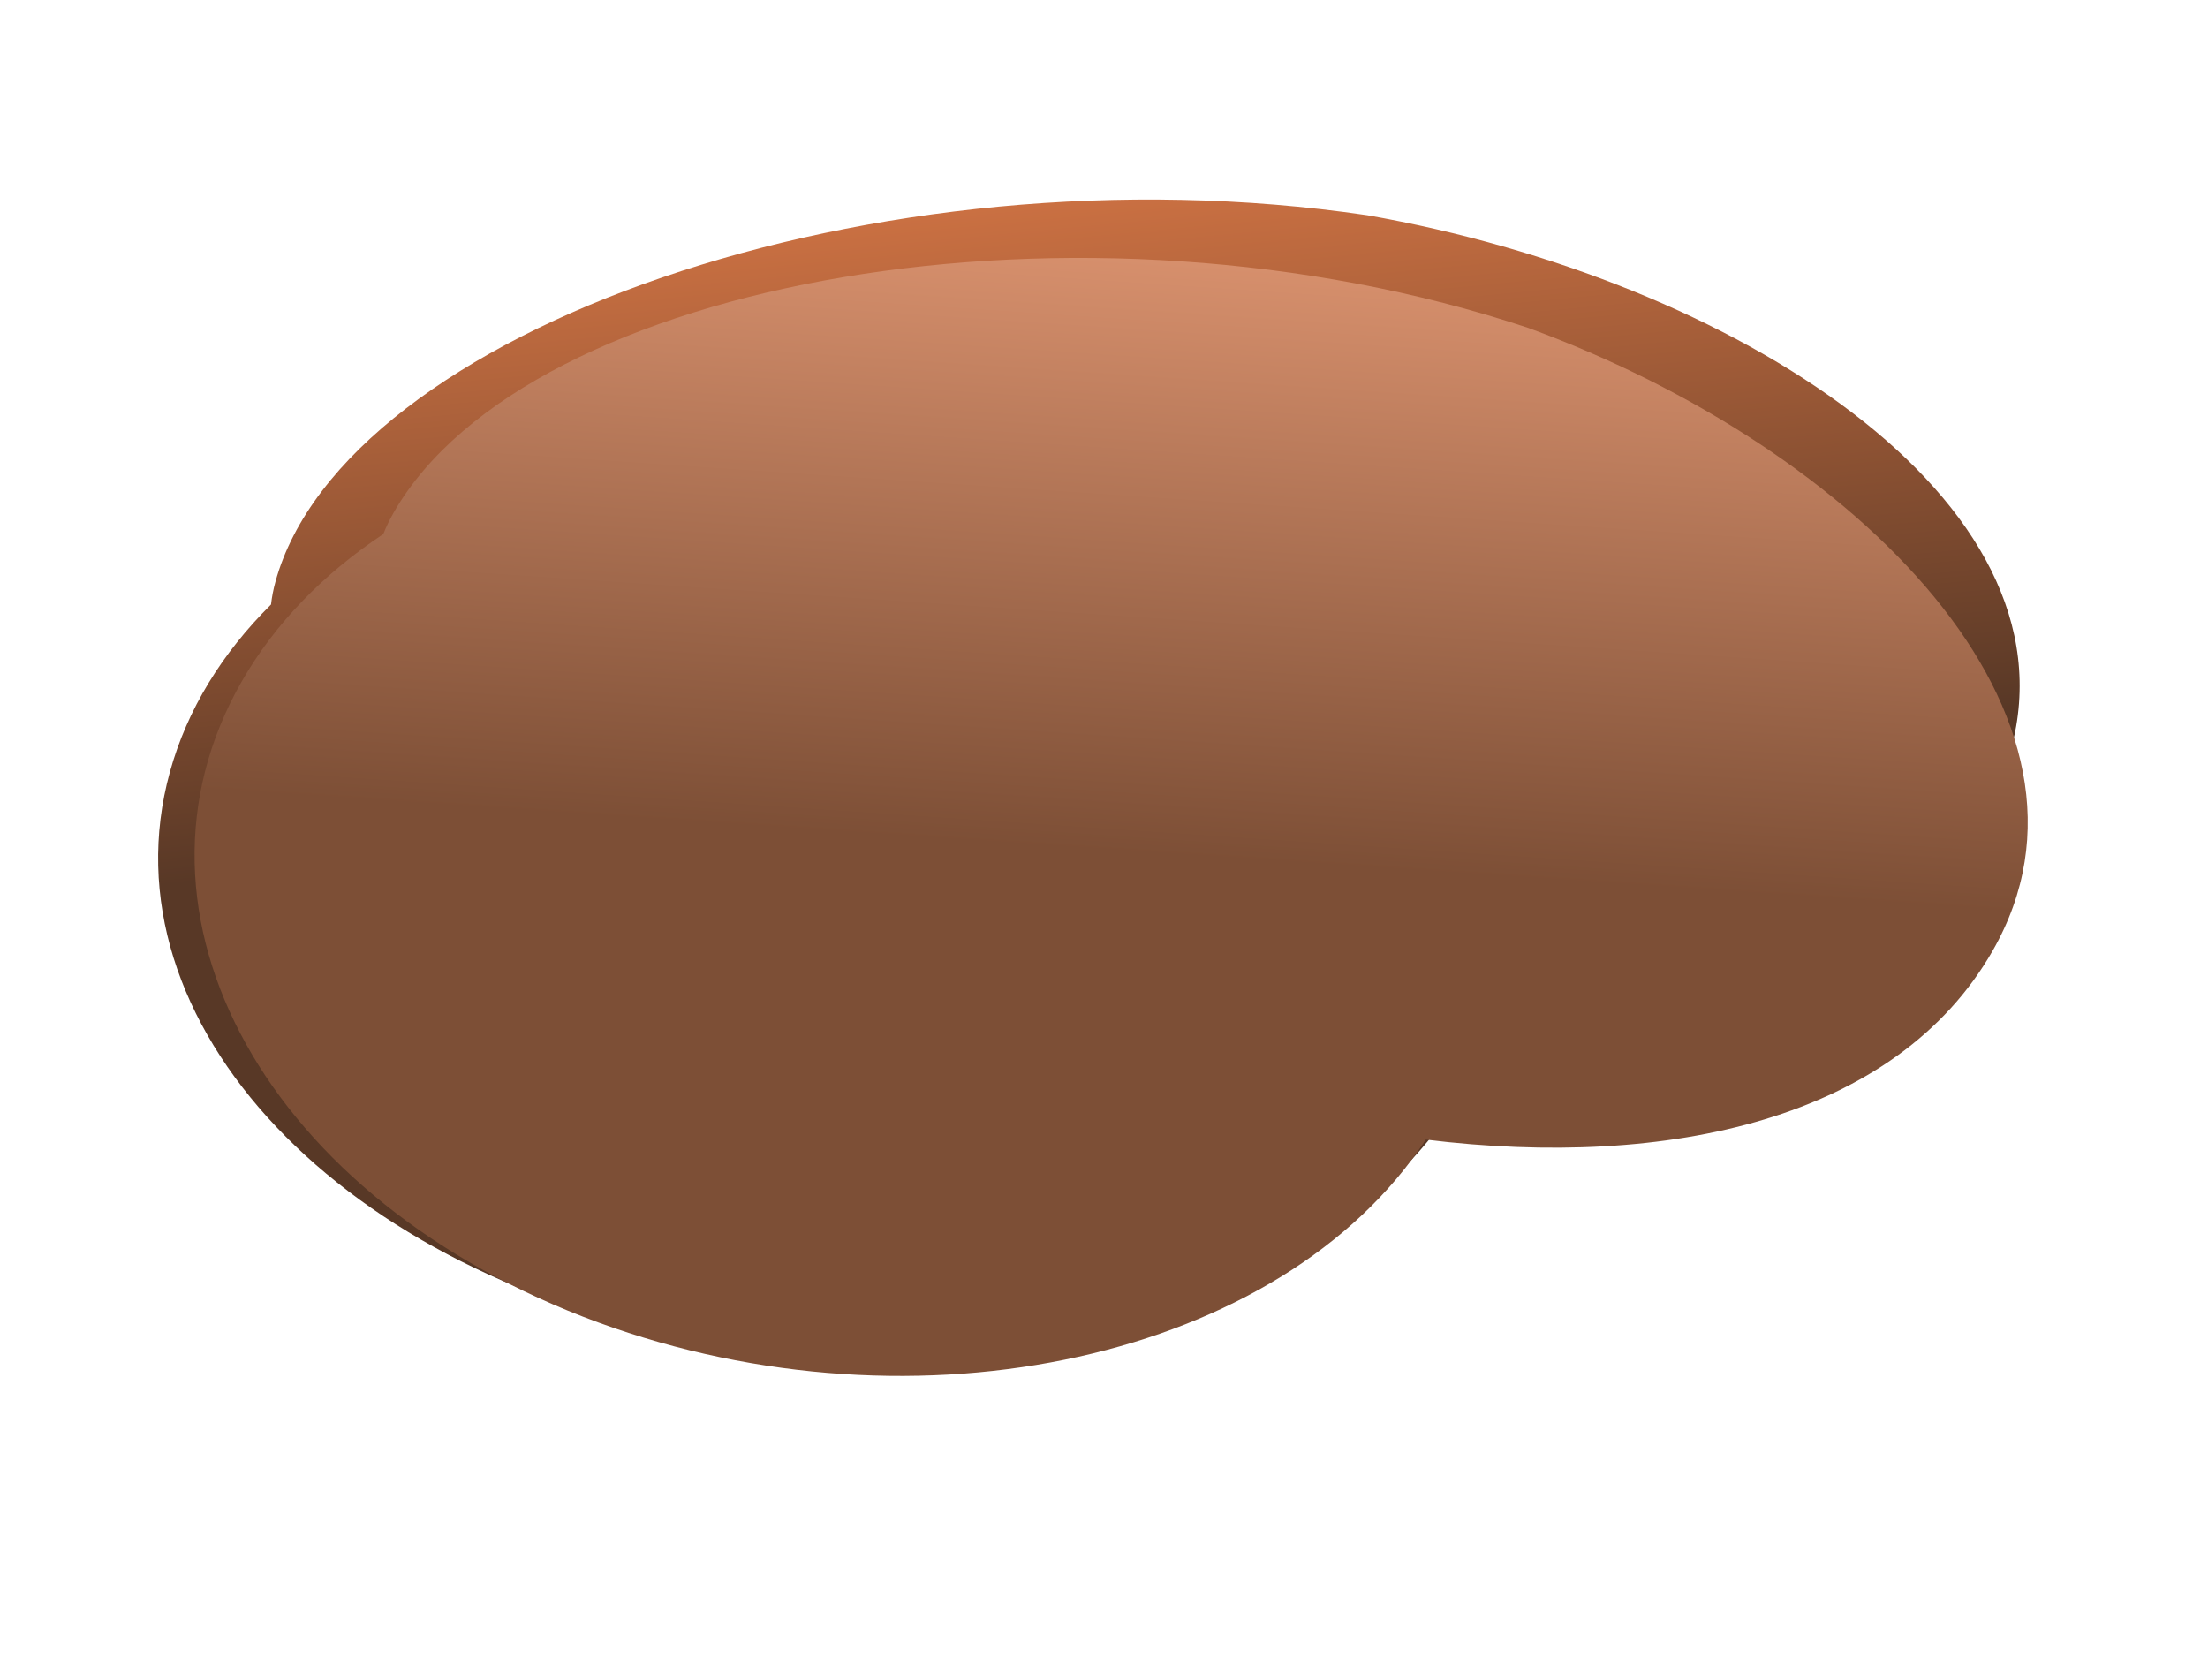
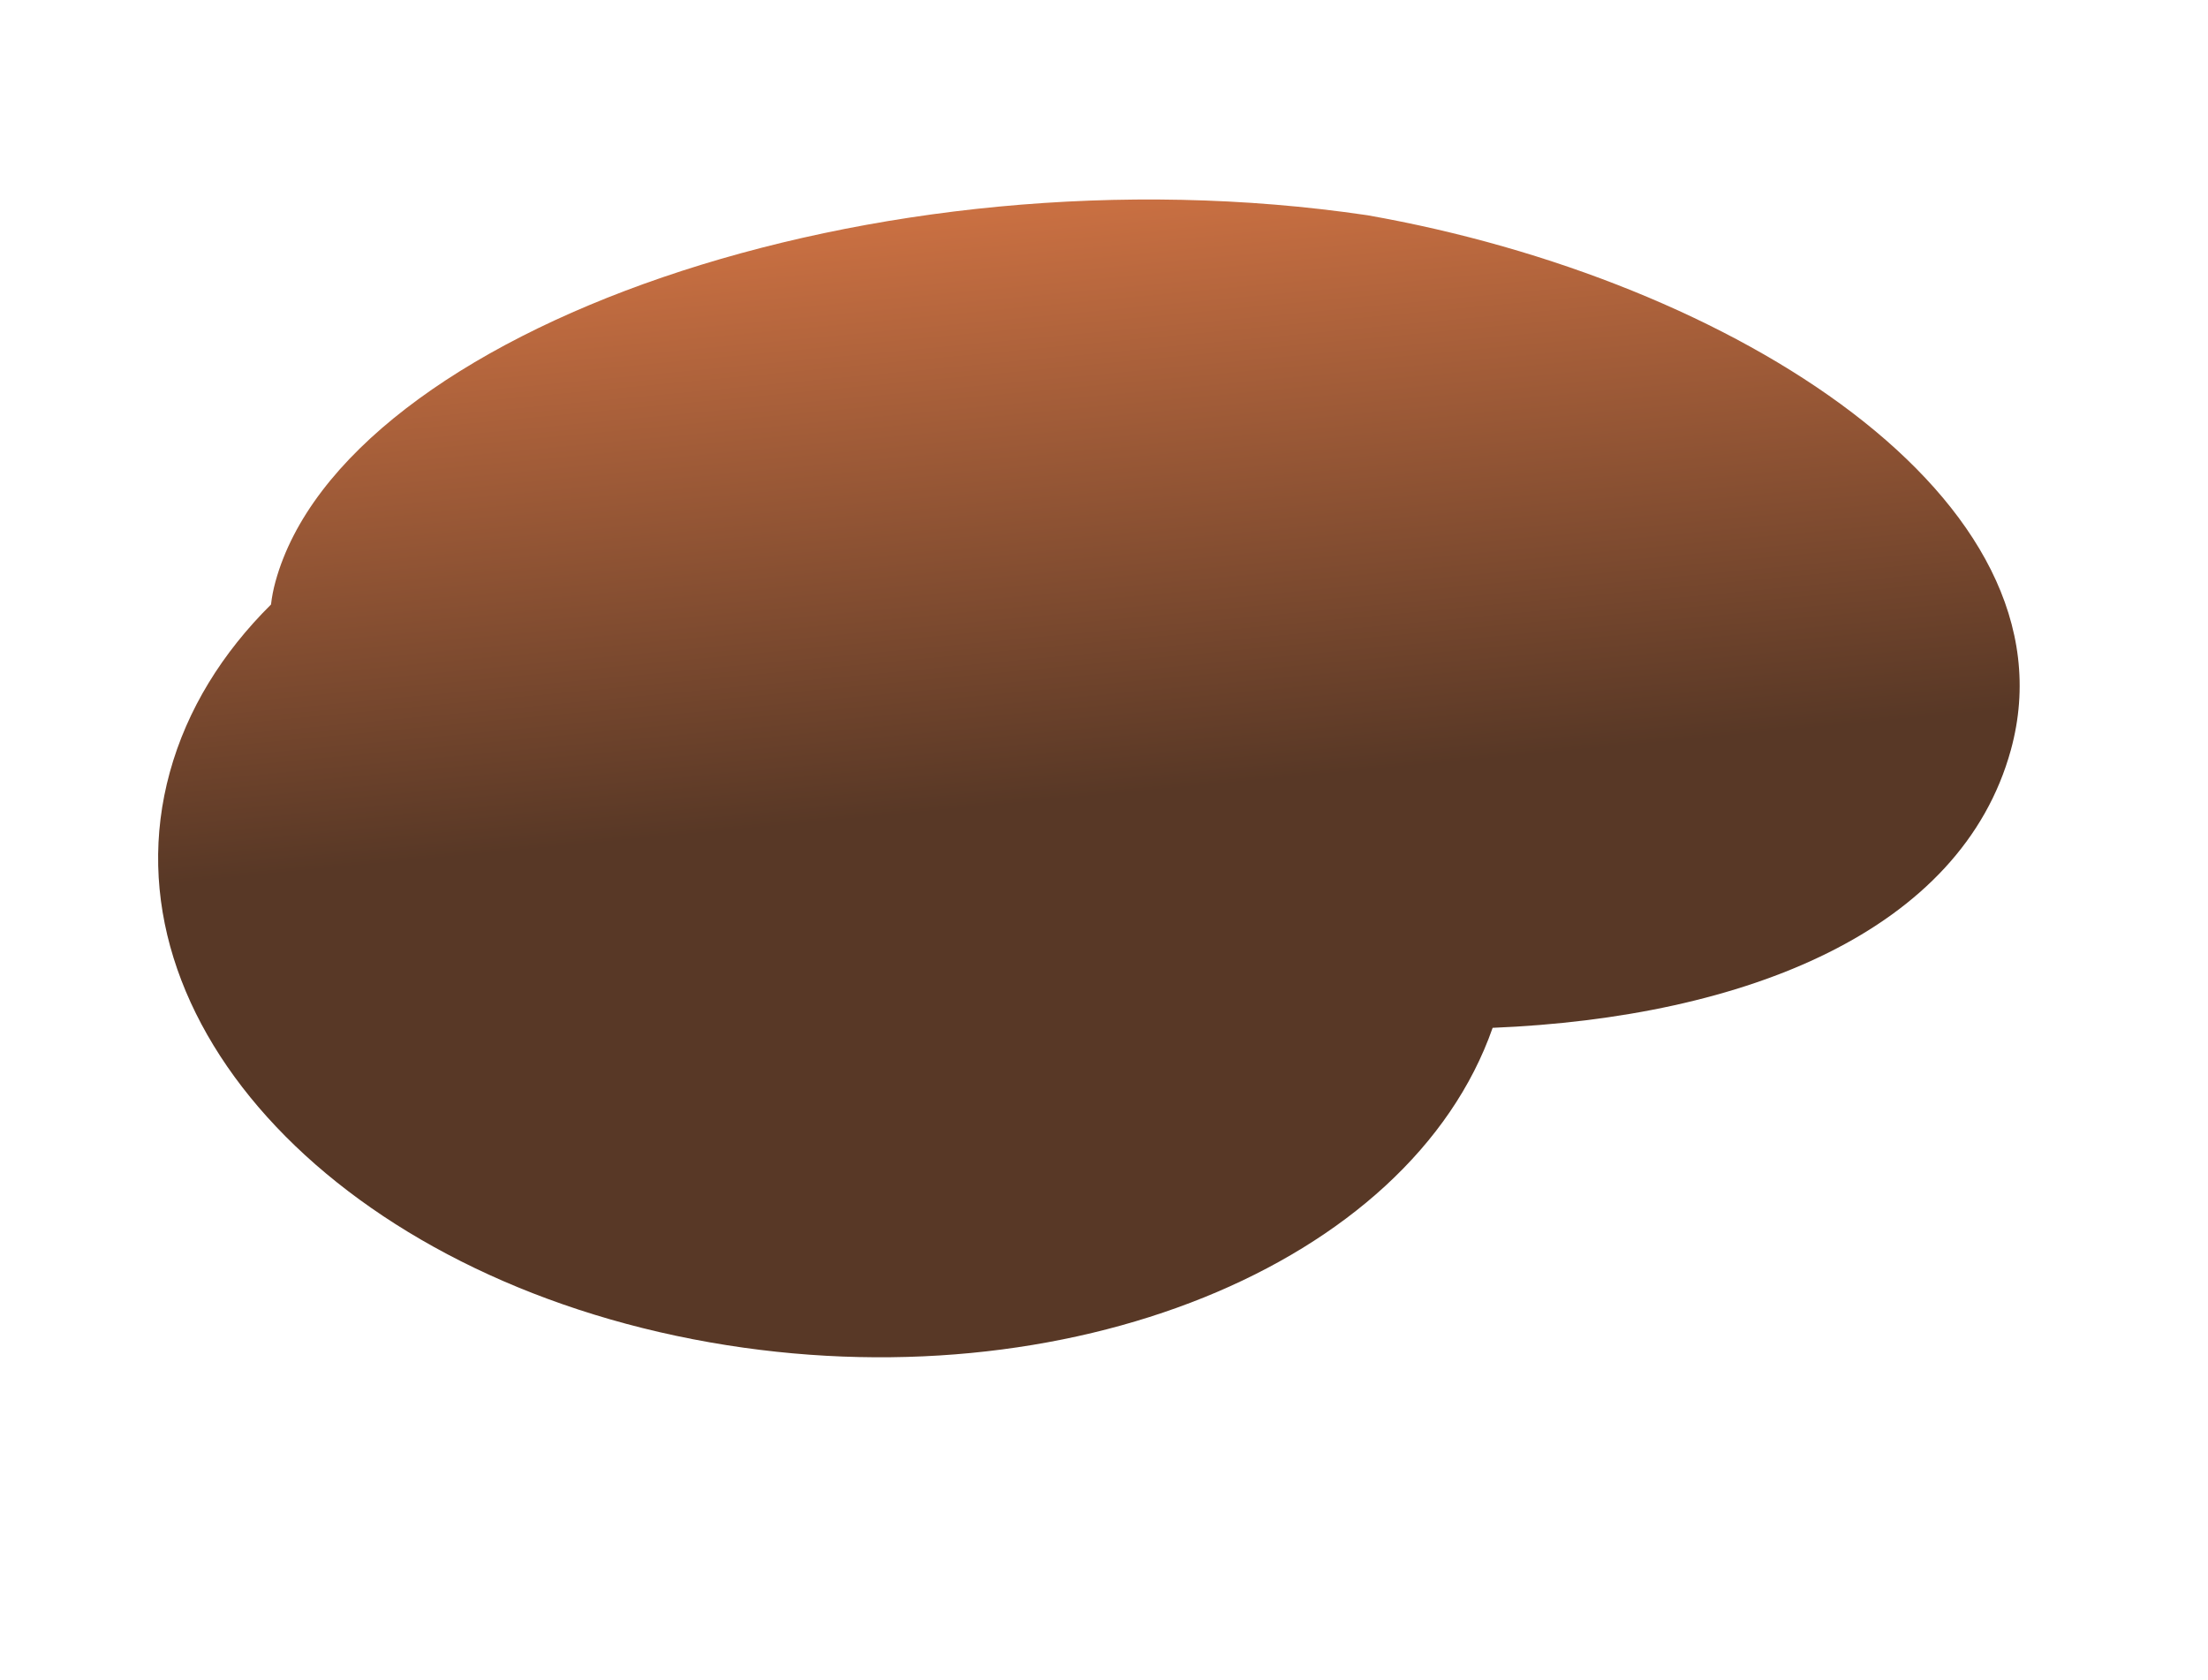
<svg xmlns="http://www.w3.org/2000/svg" width="1973" height="1501" viewBox="0 0 1973 1501" fill="none">
  <path d="M1796.83 670.136C1858.37 446.416 1549.8 249.94 1221.7 192.291C782.082 127.4 307.693 295.942 246.151 519.662C244.243 526.6 242.923 533.416 242.163 540.114C198.592 583.371 167.186 633.848 151.76 689.925C90.218 913.645 306.303 1141.74 634.401 1199.39C952.773 1255.33 1259.62 1130.22 1333.77 918.349C1560.41 909.085 1752.48 831.363 1796.83 670.136Z" fill="url(#paint0_linear_148_5431)" />
-   <path d="M1780.57 849.497C1899.86 641.215 1660.92 401.008 1365.65 292.998C966.665 160.314 471.119 249.606 351.835 457.888C348.137 464.345 345.029 470.778 342.484 477.184C289.402 512.452 245.881 556.679 215.982 608.886C96.699 817.169 239.36 1073.57 534.625 1181.58C821.135 1286.39 1146.05 1212.96 1274.05 1018.21C1491.39 1044.99 1694.61 999.598 1780.57 849.497Z" fill="url(#paint1_linear_148_5431)" />
  <defs>
    <linearGradient id="paint0_linear_148_5431" x1="988" y1="711.499" x2="937.736" y2="181.264" gradientUnits="userSpaceOnUse">
      <stop stop-color="#583826" />
      <stop offset="1" stop-color="#CA7042" />
    </linearGradient>
    <linearGradient id="paint1_linear_148_5431" x1="1002.69" y1="762.021" x2="1038.32" y2="233.269" gradientUnits="userSpaceOnUse">
      <stop stop-color="#7D4F36" />
      <stop offset="1" stop-color="#D68F6C" />
    </linearGradient>
  </defs>
</svg>